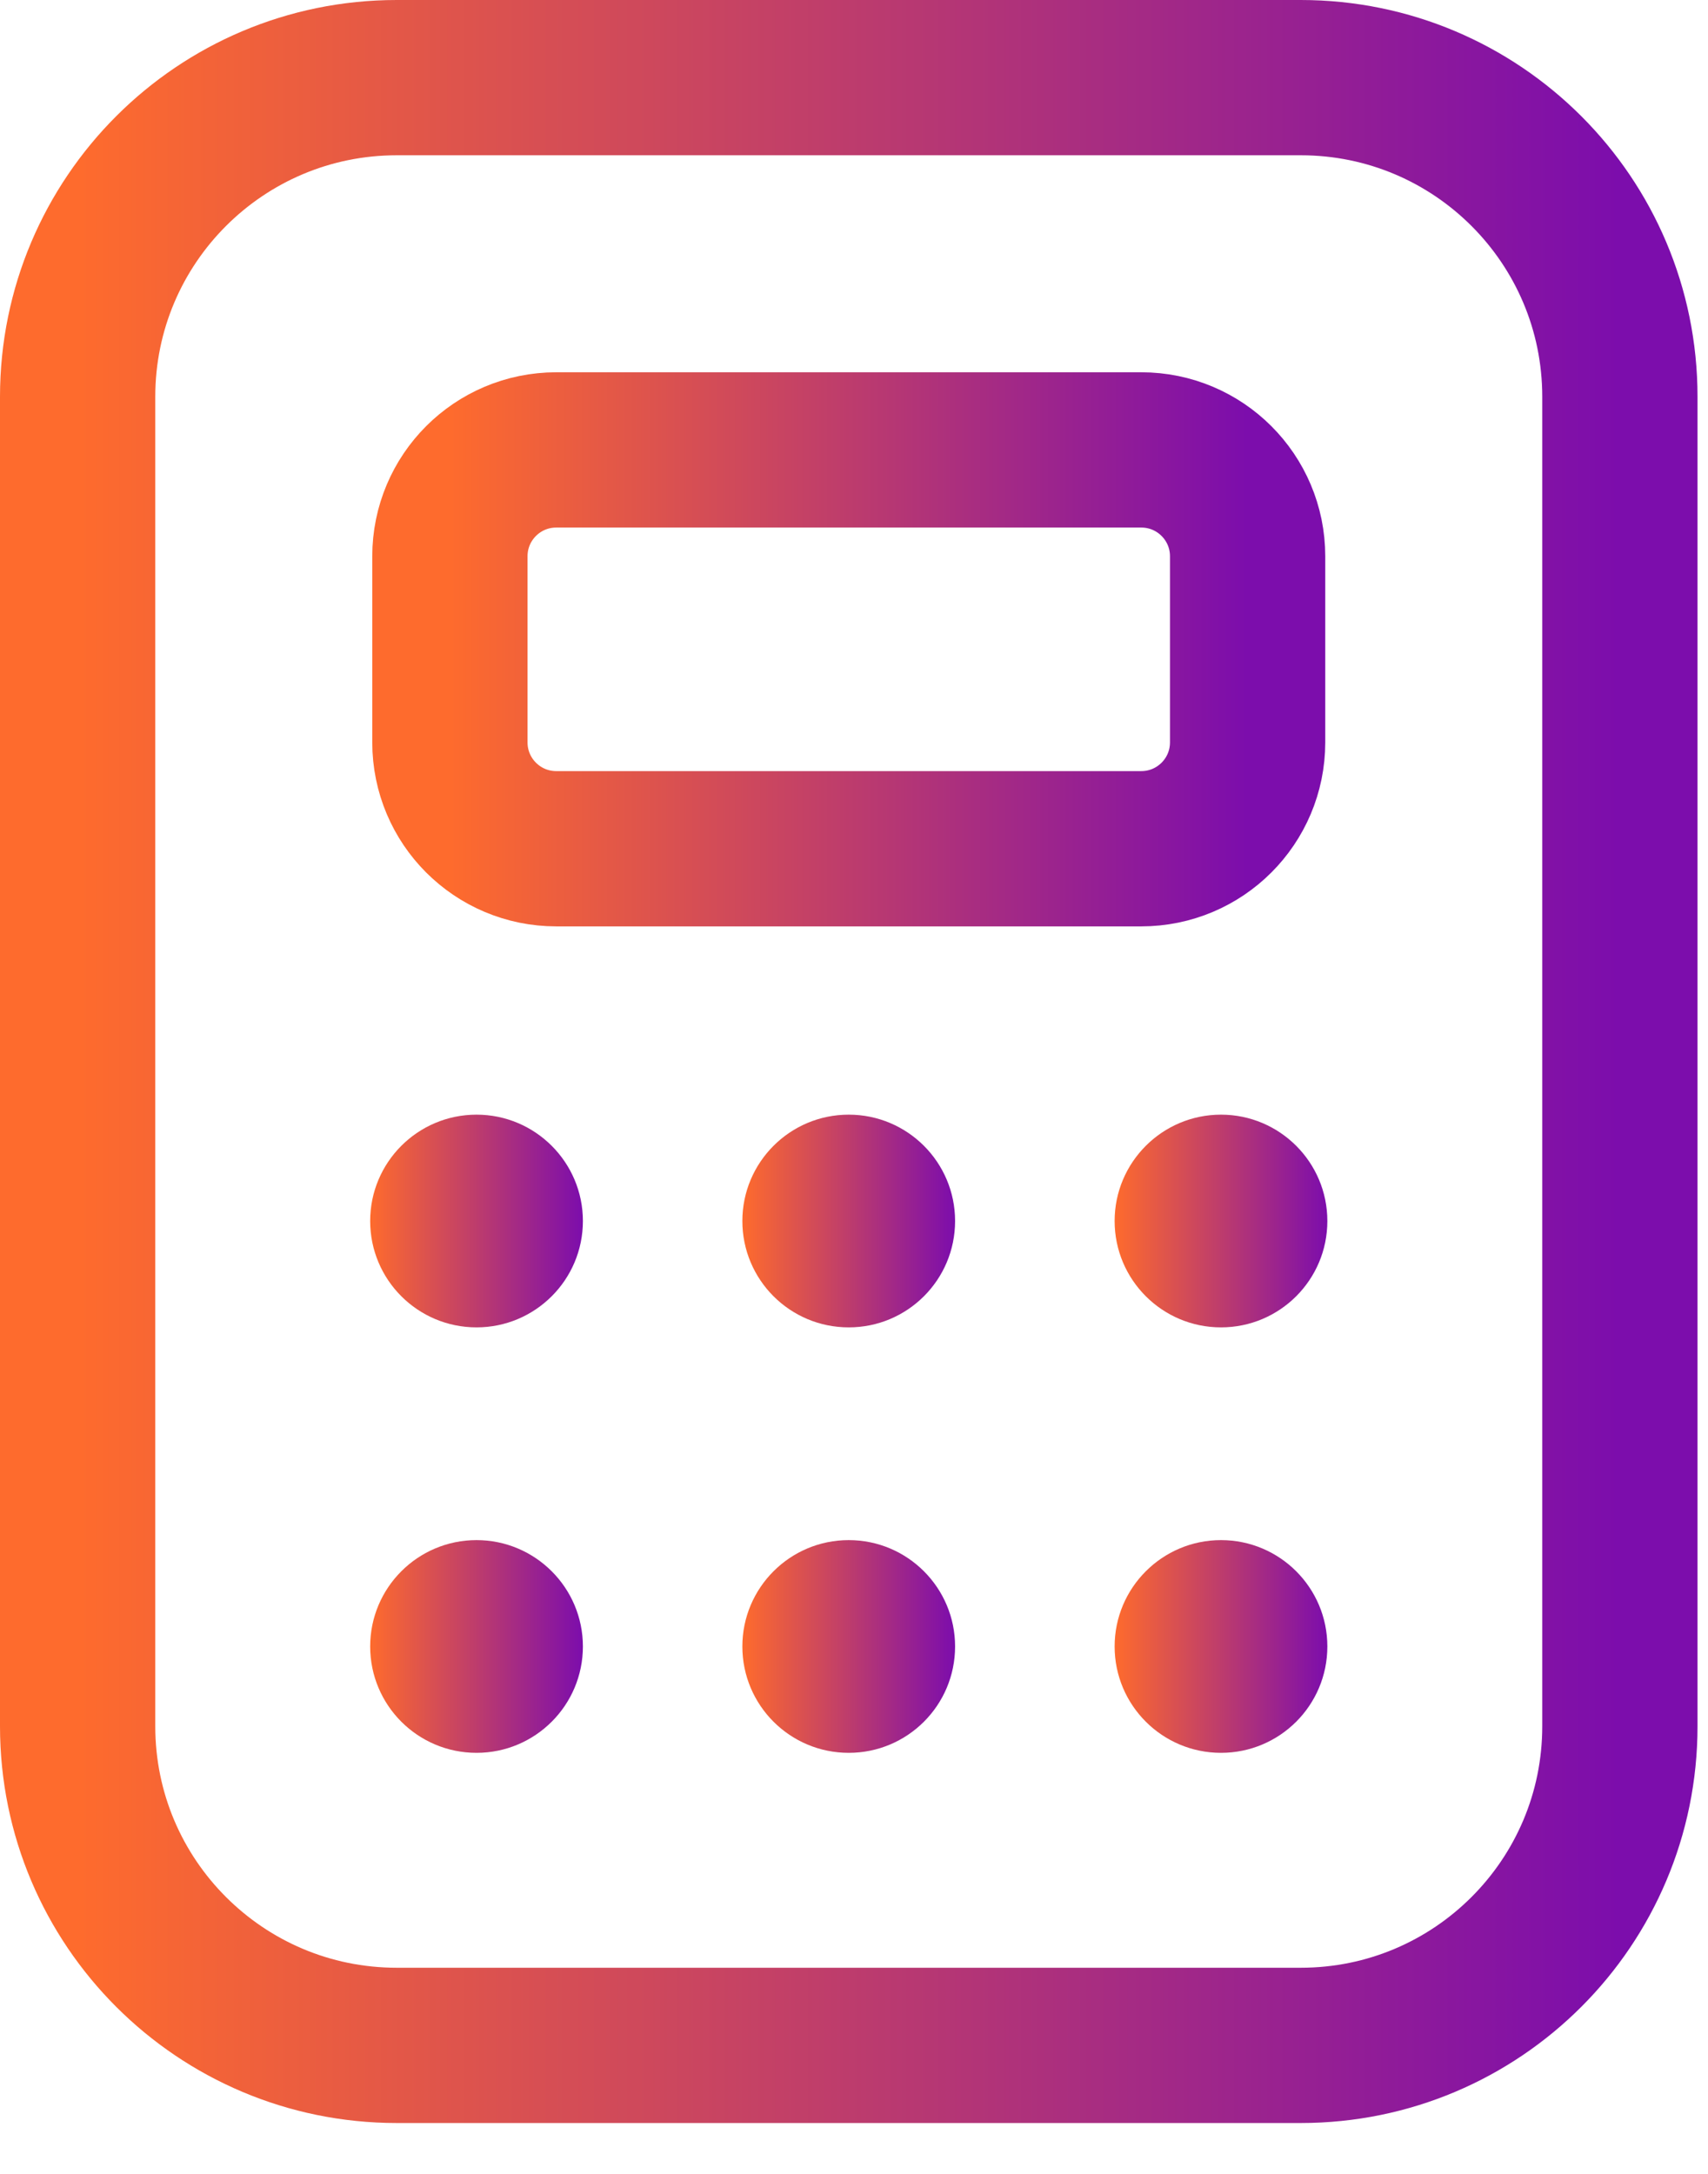
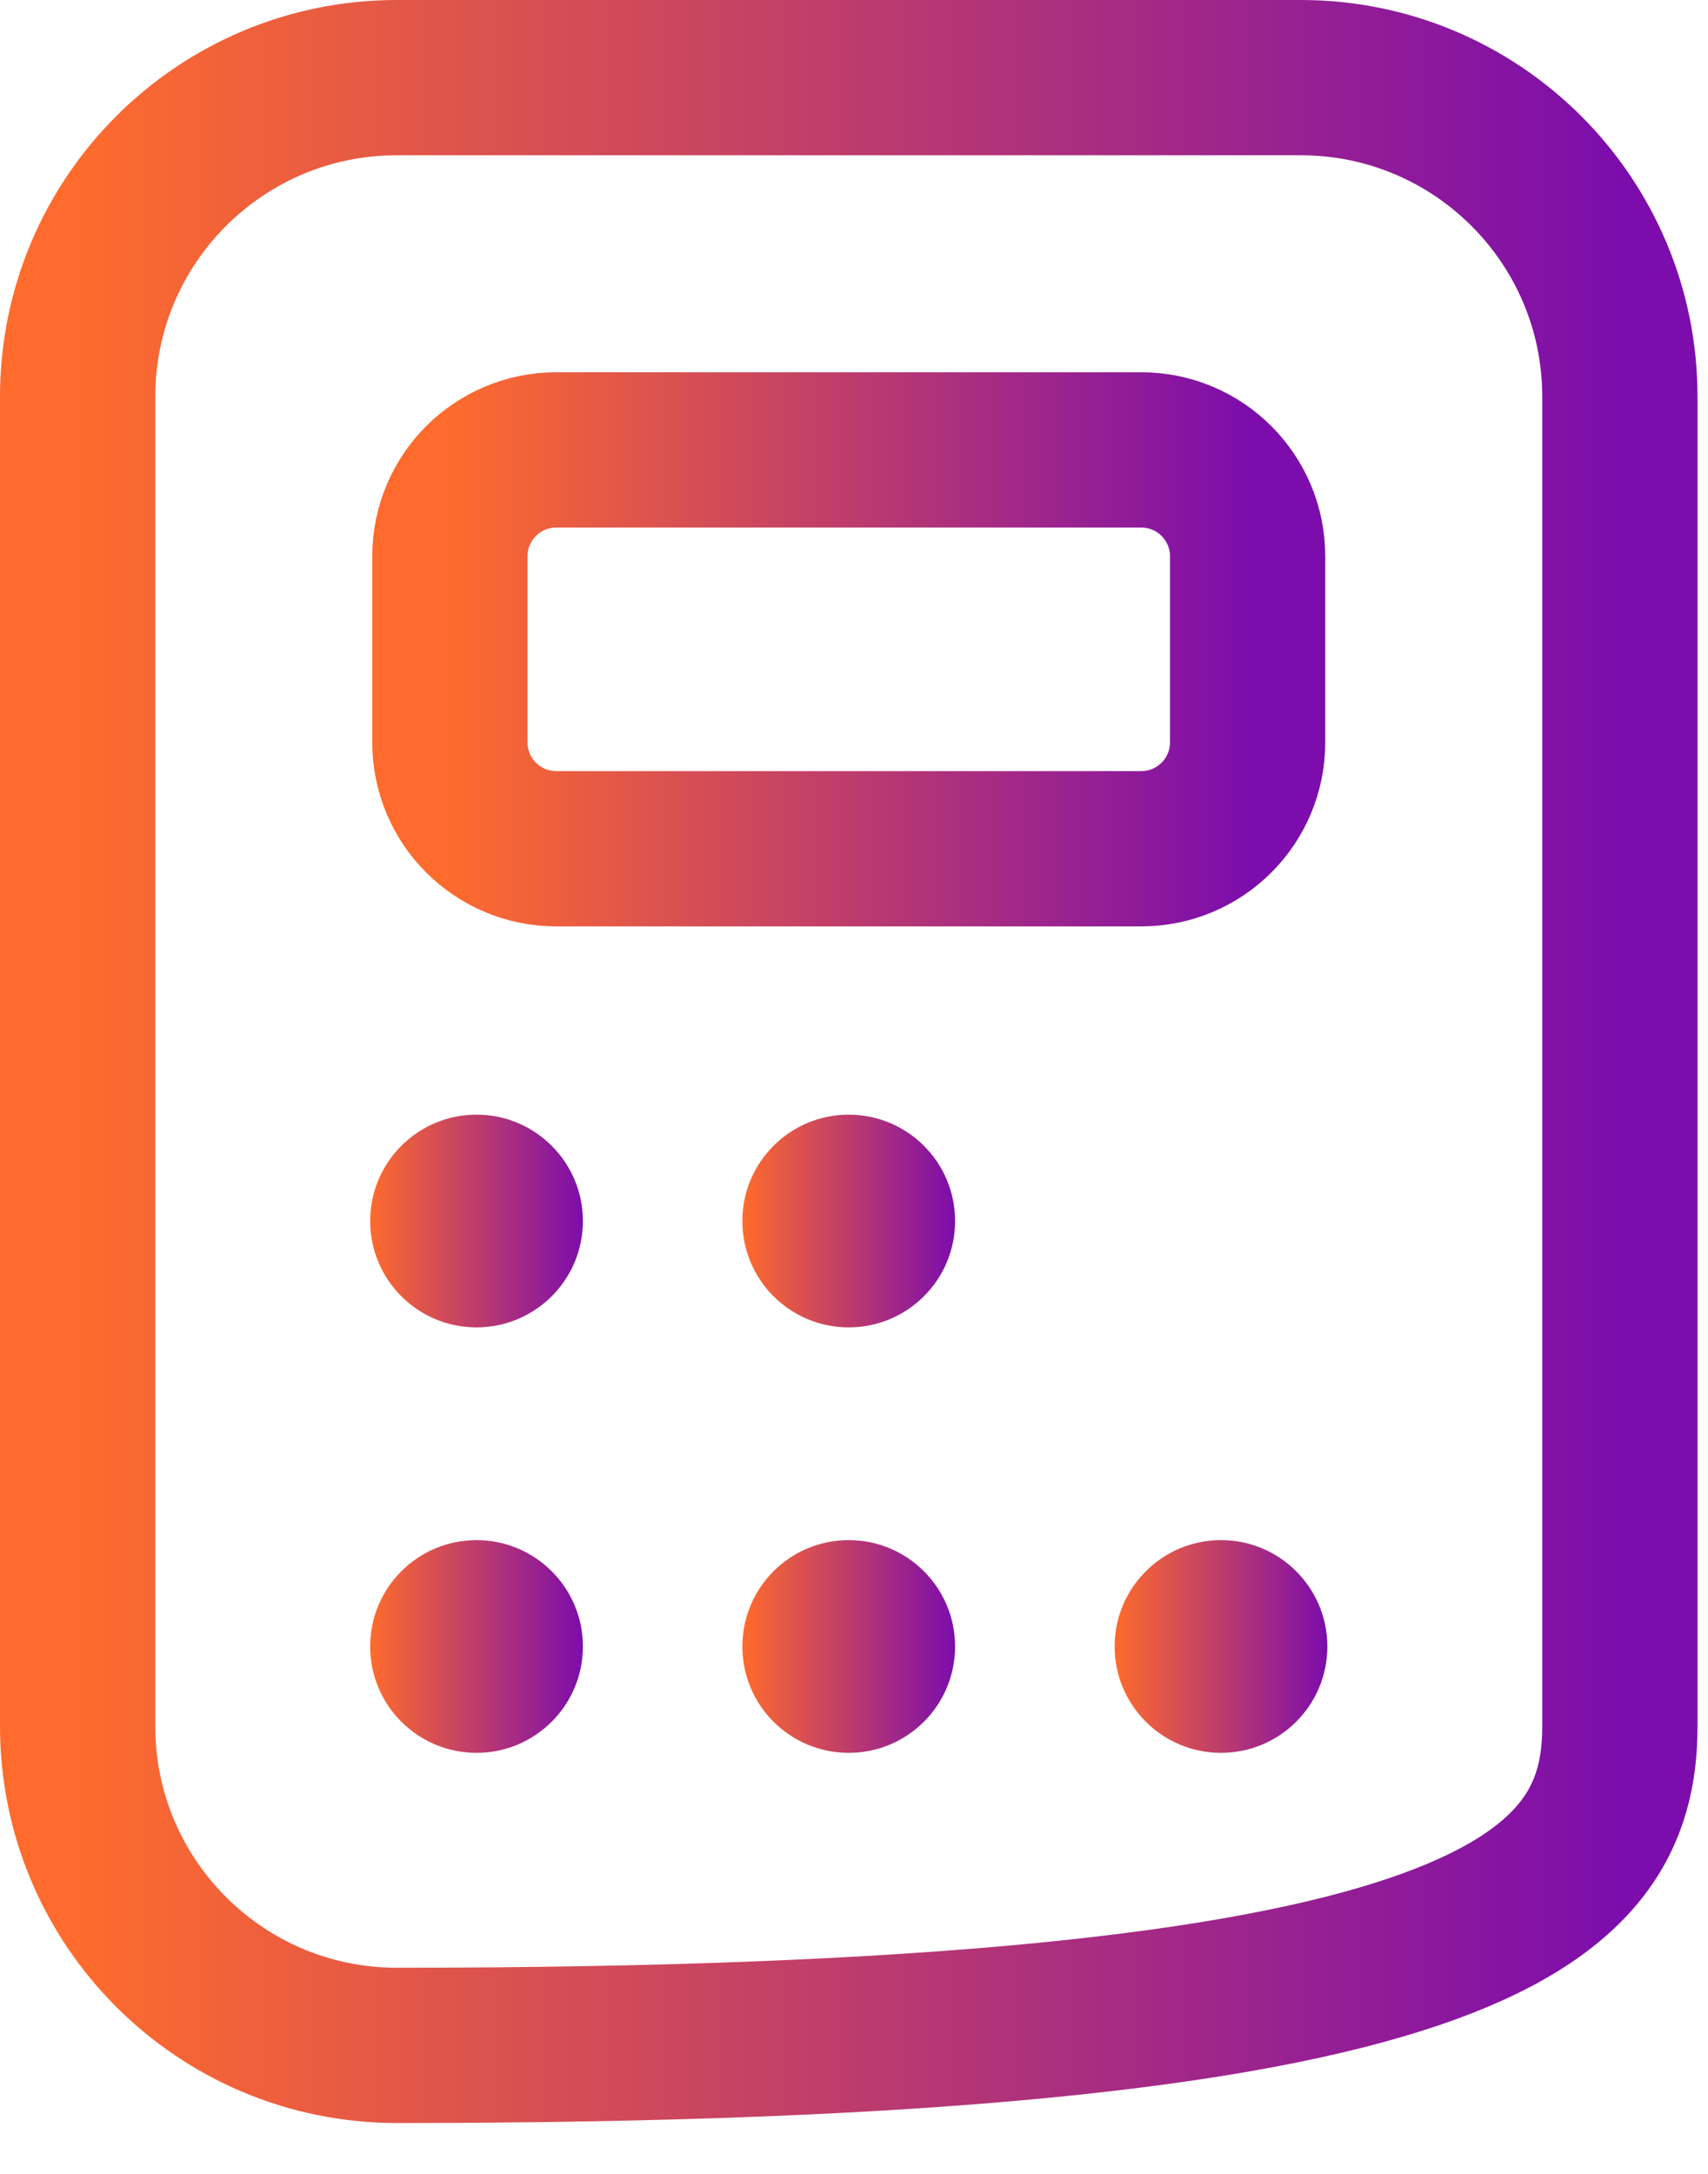
<svg xmlns="http://www.w3.org/2000/svg" width="22" height="28" viewBox="0 0 22 28" fill="none">
-   <path d="M16.755 1H5.11C2.84 1 1 2.84 1 5.11V22.235C1 24.505 2.84 26.345 5.11 26.345H16.755C19.025 26.345 20.865 24.505 20.865 22.235V5.11C20.865 2.84 19.025 1 16.755 1Z" stroke="url(#paint0_linear_2694_297)" stroke-width="2" stroke-linecap="round" stroke-linejoin="round" />
+   <path d="M16.755 1H5.11C2.84 1 1 2.84 1 5.11V22.235C1 24.505 2.84 26.345 5.11 26.345C19.025 26.345 20.865 24.505 20.865 22.235V5.11C20.865 2.84 19.025 1 16.755 1Z" stroke="url(#paint0_linear_2694_297)" stroke-width="2" stroke-linecap="round" stroke-linejoin="round" />
  <path d="M14.7 5.795H7.165C6.408 5.795 5.795 6.408 5.795 7.165V9.562C5.795 10.319 6.408 10.932 7.165 10.932H14.7C15.457 10.932 16.07 10.319 16.07 9.562V7.165C16.07 6.408 15.457 5.795 14.7 5.795Z" stroke="url(#paint1_linear_2694_297)" stroke-width="2" stroke-linecap="round" stroke-linejoin="round" />
  <path d="M6.138 17.097C6.894 17.097 7.508 16.484 7.508 15.727C7.508 14.971 6.894 14.357 6.138 14.357C5.381 14.357 4.768 14.971 4.768 15.727C4.768 16.484 5.381 17.097 6.138 17.097Z" fill="url(#paint2_linear_2694_297)" />
  <path d="M10.932 17.097C11.689 17.097 12.302 16.484 12.302 15.727C12.302 14.971 11.689 14.357 10.932 14.357C10.175 14.357 9.562 14.971 9.562 15.727C9.562 16.484 10.175 17.097 10.932 17.097Z" fill="url(#paint3_linear_2694_297)" />
-   <path d="M15.727 17.097C16.484 17.097 17.097 16.484 17.097 15.727C17.097 14.971 16.484 14.357 15.727 14.357C14.971 14.357 14.357 14.971 14.357 15.727C14.357 16.484 14.971 17.097 15.727 17.097Z" fill="url(#paint4_linear_2694_297)" />
  <path d="M6.138 22.577C6.894 22.577 7.508 21.964 7.508 21.207C7.508 20.451 6.894 19.837 6.138 19.837C5.381 19.837 4.768 20.451 4.768 21.207C4.768 21.964 5.381 22.577 6.138 22.577Z" fill="url(#paint5_linear_2694_297)" />
  <path d="M10.932 22.577C11.689 22.577 12.302 21.964 12.302 21.207C12.302 20.451 11.689 19.837 10.932 19.837C10.175 19.837 9.562 20.451 9.562 21.207C9.562 21.964 10.175 22.577 10.932 22.577Z" fill="url(#paint6_linear_2694_297)" />
  <path d="M15.727 22.577C16.484 22.577 17.097 21.964 17.097 21.207C17.097 20.451 16.484 19.837 15.727 19.837C14.971 19.837 14.357 20.451 14.357 21.207C14.357 21.964 14.971 22.577 15.727 22.577Z" fill="url(#paint7_linear_2694_297)" />
  <defs>
    <linearGradient id="paint0_linear_2694_297" x1="1" y1="13.672" x2="20.865" y2="13.672" gradientUnits="userSpaceOnUse">
      <stop stop-color="#FE6B2D" />
      <stop offset="1" stop-color="#7C0DAC" />
    </linearGradient>
    <linearGradient id="paint1_linear_2694_297" x1="5.795" y1="8.364" x2="16.07" y2="8.364" gradientUnits="userSpaceOnUse">
      <stop stop-color="#FE6B2D" />
      <stop offset="1" stop-color="#7C0DAC" />
    </linearGradient>
    <linearGradient id="paint2_linear_2694_297" x1="4.768" y1="15.727" x2="7.508" y2="15.727" gradientUnits="userSpaceOnUse">
      <stop stop-color="#FE6B2D" />
      <stop offset="1" stop-color="#7C0DAC" />
    </linearGradient>
    <linearGradient id="paint3_linear_2694_297" x1="9.562" y1="15.727" x2="12.302" y2="15.727" gradientUnits="userSpaceOnUse">
      <stop stop-color="#FE6B2D" />
      <stop offset="1" stop-color="#7C0DAC" />
    </linearGradient>
    <linearGradient id="paint4_linear_2694_297" x1="14.357" y1="15.727" x2="17.097" y2="15.727" gradientUnits="userSpaceOnUse">
      <stop stop-color="#FE6B2D" />
      <stop offset="1" stop-color="#7C0DAC" />
    </linearGradient>
    <linearGradient id="paint5_linear_2694_297" x1="4.768" y1="21.207" x2="7.508" y2="21.207" gradientUnits="userSpaceOnUse">
      <stop stop-color="#FE6B2D" />
      <stop offset="1" stop-color="#7C0DAC" />
    </linearGradient>
    <linearGradient id="paint6_linear_2694_297" x1="9.562" y1="21.207" x2="12.302" y2="21.207" gradientUnits="userSpaceOnUse">
      <stop stop-color="#FE6B2D" />
      <stop offset="1" stop-color="#7C0DAC" />
    </linearGradient>
    <linearGradient id="paint7_linear_2694_297" x1="14.357" y1="21.207" x2="17.097" y2="21.207" gradientUnits="userSpaceOnUse">
      <stop stop-color="#FE6B2D" />
      <stop offset="1" stop-color="#7C0DAC" />
    </linearGradient>
  </defs>
</svg>